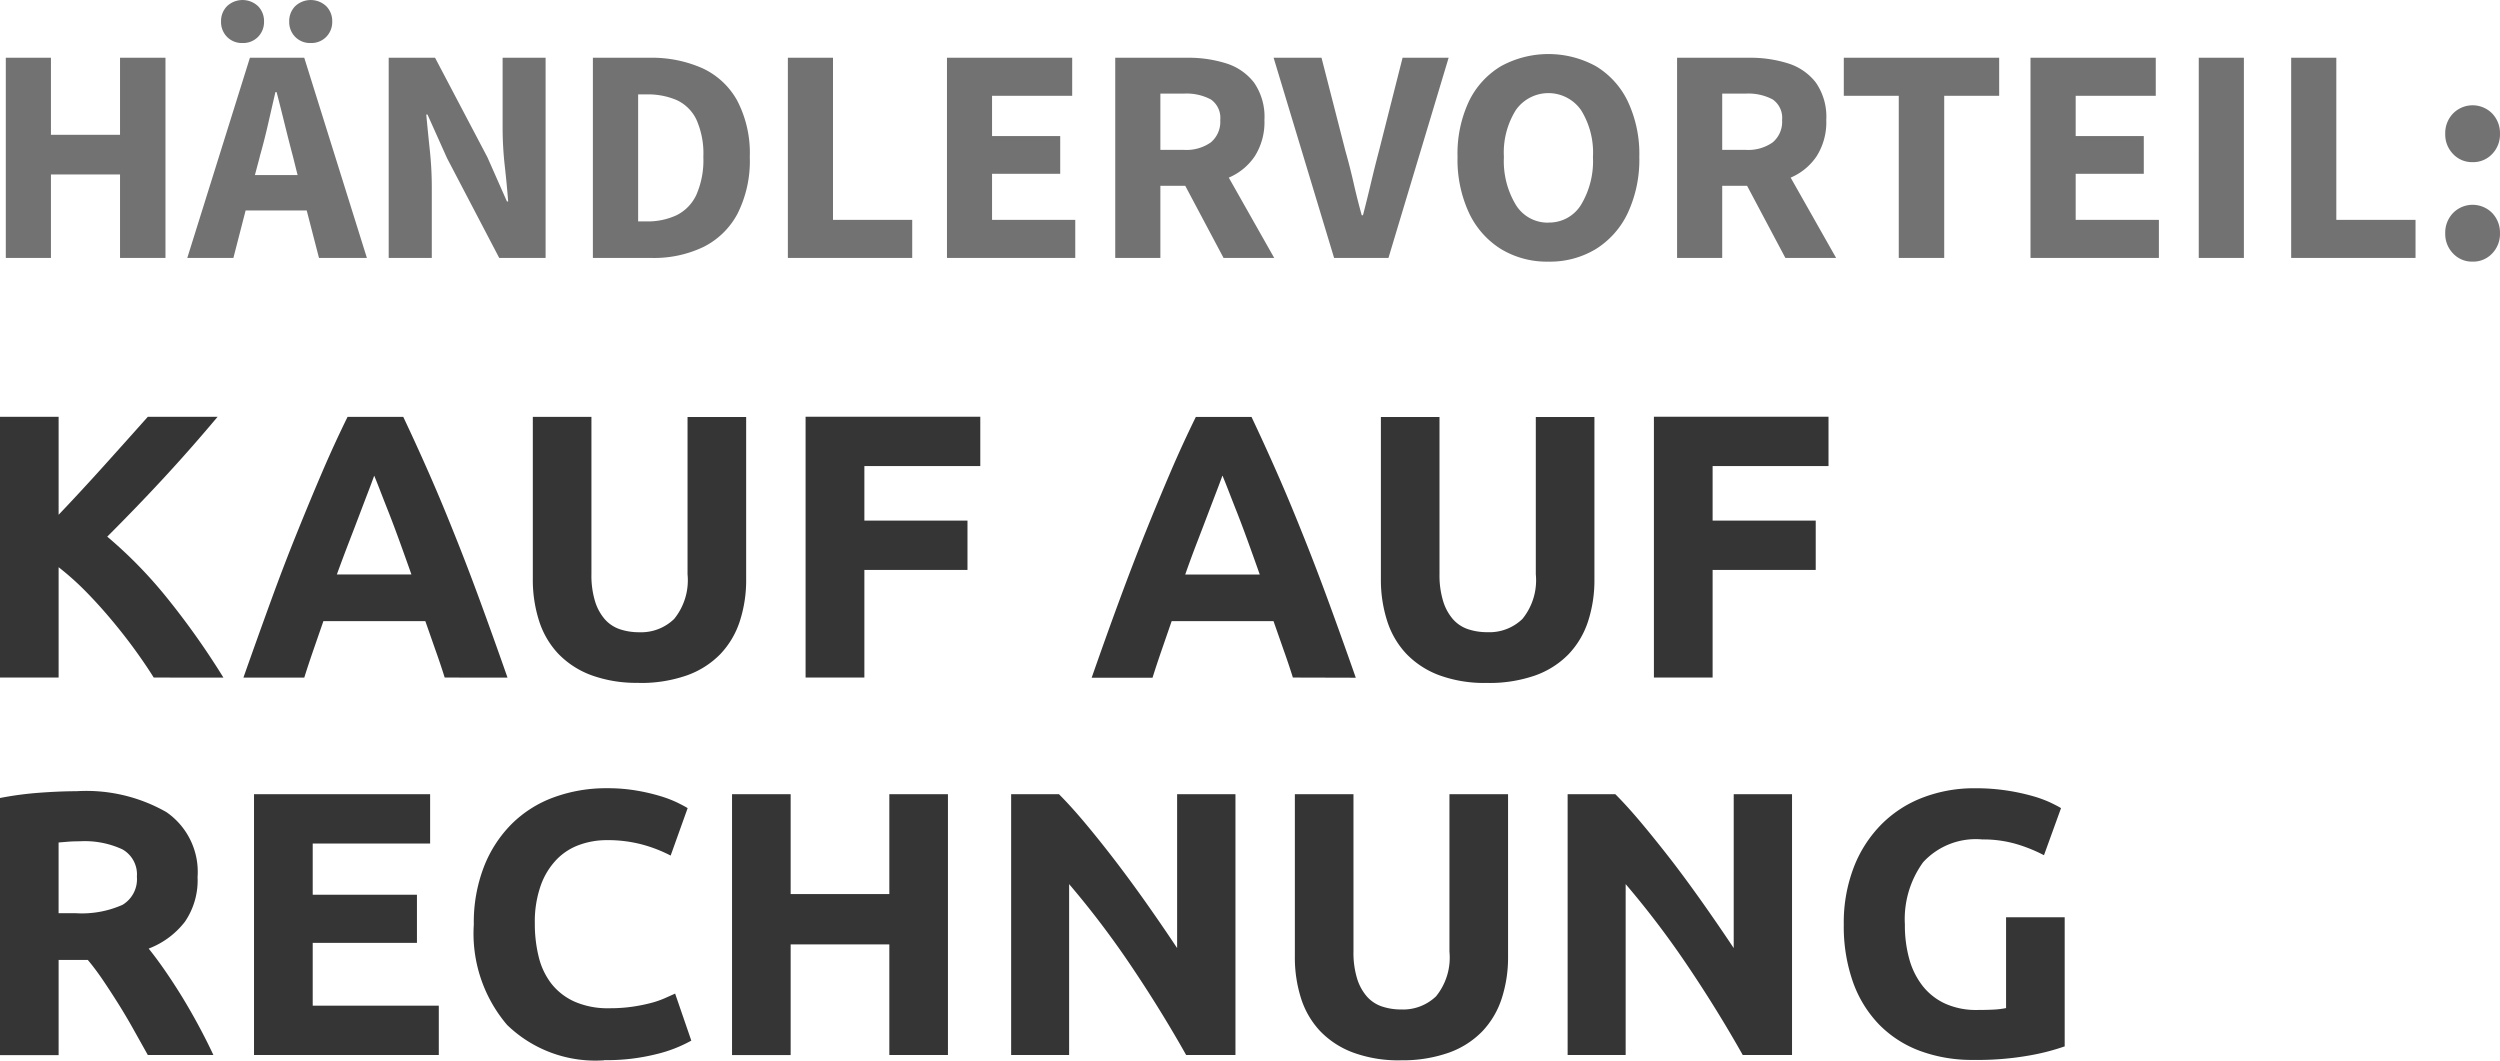
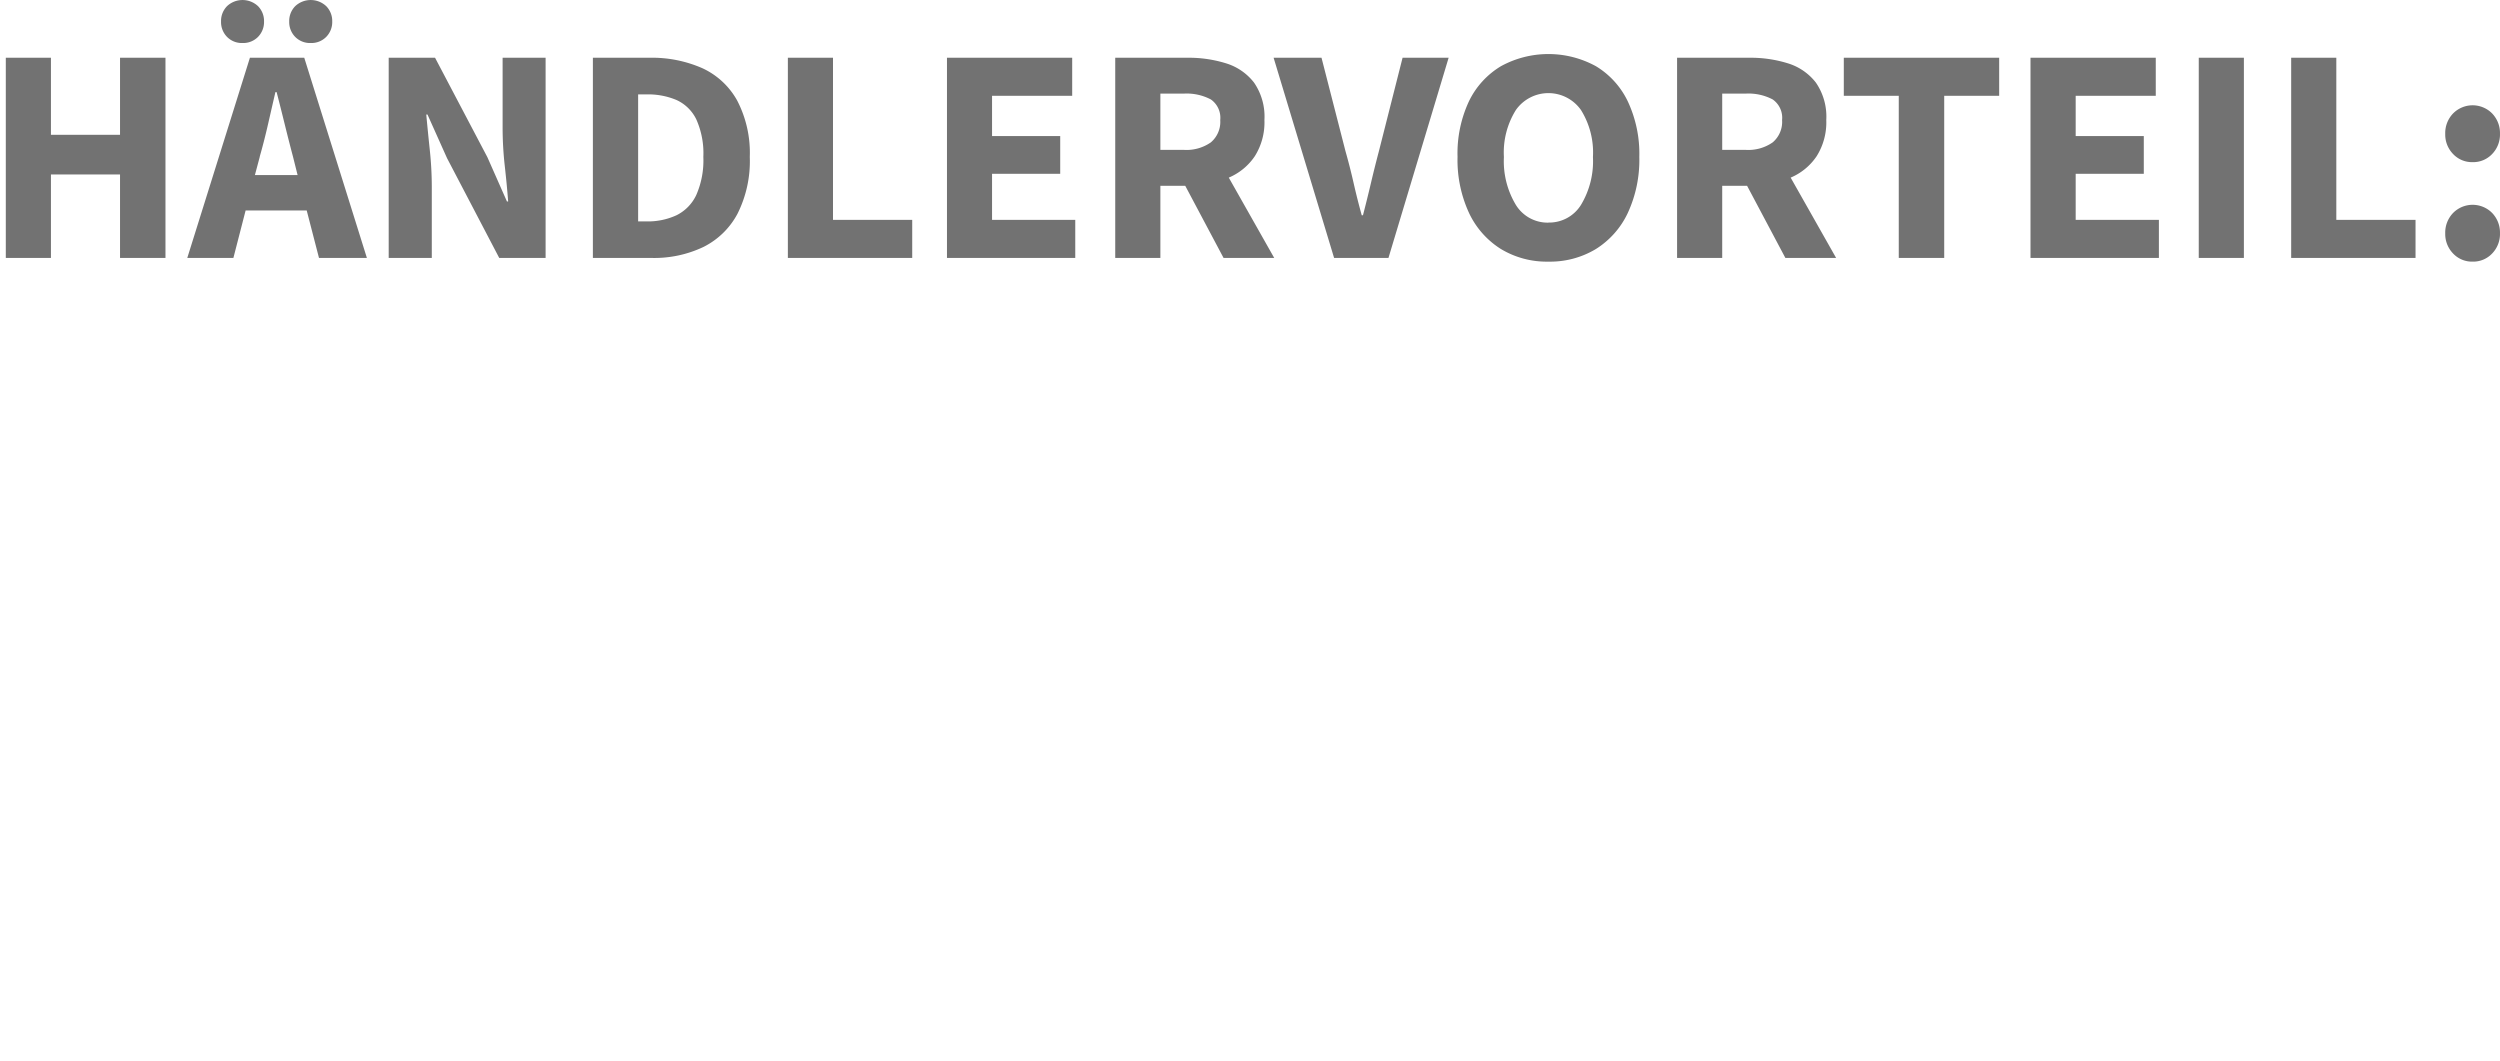
<svg xmlns="http://www.w3.org/2000/svg" width="89.562" height="37.996" viewBox="0 0 89.562 37.996">
  <g id="rechnung-haendler" transform="translate(-986.639 -2981.152)">
-     <path id="Pfad_3423" data-name="Pfad 3423" d="M7.347-6.6q-.284-.457-.67-.989T5.847-8.651Q5.4-9.188,4.915-9.682a9.976,9.976,0,0,0-.975-.871V-6.6H1.84v-9.342h2.1v3.511q.811-.852,1.648-1.782t1.548-1.729h2.5Q8.678-14.8,7.712-13.755t-2.03,2.107A16,16,0,0,1,7.845-9.427a27.677,27.677,0,0,1,2,2.83Zm10.424,0q-.152-.487-.336-1l-.358-1.022H13.426l-.355,1.025q-.178.514-.331,1H10.56q.533-1.51,1-2.791t.926-2.414q.457-1.132.893-2.15t.913-1.988h1.994q.46.971.908,1.988t.9,2.15q.457,1.132.928,2.414t1,2.791Zm-2.527-7.228q-.07.2-.206.554t-.309.81q-.173.457-.387,1.011t-.434,1.16h2.671q-.215-.609-.415-1.161t-.38-1.013q-.181-.457-.317-.809t-.218-.549Zm9.473,7.417a4.705,4.705,0,0,1-1.7-.276,3.164,3.164,0,0,1-1.179-.768,3.069,3.069,0,0,1-.685-1.173,4.819,4.819,0,0,1-.225-1.5v-5.81h2.1V-10.3a3.17,3.17,0,0,0,.128.964,1.777,1.777,0,0,0,.351.647,1.251,1.251,0,0,0,.539.358,2.143,2.143,0,0,0,.694.108A1.7,1.7,0,0,0,25.992-8.7a2.2,2.2,0,0,0,.479-1.6v-5.635h2.1v5.809a4.751,4.751,0,0,1-.228,1.51,3.09,3.09,0,0,1-.7,1.179,3.144,3.144,0,0,1-1.2.761,4.97,4.97,0,0,1-1.727.269ZM30.7-6.6v-9.343h6.259v1.766H32.806v1.955H36.5v1.766H32.806V-6.6Zm17.457,0q-.152-.487-.336-1l-.358-1.022H43.815L43.46-7.594q-.178.514-.331,1h-2.18q.527-1.51,1-2.791t.926-2.414q.457-1.132.893-2.15t.913-1.988h1.994q.46.971.908,1.988t.9,2.15q.457,1.132.928,2.414t1,2.791Zm-2.527-7.228q-.07.2-.206.554t-.309.81q-.173.457-.387,1.011T44.3-10.29h2.671q-.215-.609-.415-1.161t-.38-1.013q-.181-.457-.317-.809t-.219-.549ZM55.1-6.407a4.705,4.705,0,0,1-1.7-.276,3.164,3.164,0,0,1-1.179-.768,3.069,3.069,0,0,1-.685-1.173,4.819,4.819,0,0,1-.226-1.5v-5.81h2.1V-10.3a3.17,3.17,0,0,0,.13.962,1.777,1.777,0,0,0,.351.647,1.251,1.251,0,0,0,.539.358,2.143,2.143,0,0,0,.694.108A1.7,1.7,0,0,0,56.381-8.7a2.2,2.2,0,0,0,.479-1.6v-5.635h2.1v5.812a4.751,4.751,0,0,1-.228,1.51,3.09,3.09,0,0,1-.7,1.179,3.144,3.144,0,0,1-1.2.761A4.97,4.97,0,0,1,55.1-6.407ZM61.091-6.6v-9.343h6.255v1.766H63.194v1.955h3.694v1.766H63.194V-6.6ZM4.577-2.528A5.79,5.79,0,0,1,7.8-1.78,2.6,2.6,0,0,1,8.918.546a2.628,2.628,0,0,1-.452,1.6,2.975,2.975,0,0,1-1.3.964q.283.351.593.8t.613.943q.3.492.587,1.025t.526,1.045H7.136l-.521-.931q-.264-.472-.541-.913t-.548-.842q-.271-.4-.541-.721H3.94V6.926H1.84V-2.285a11.923,11.923,0,0,1,1.422-.189Q4-2.528,4.577-2.528ZM4.7-.734q-.228,0-.411.014l-.35.029V1.841h.593a3.582,3.582,0,0,0,1.7-.3A1.072,1.072,0,0,0,6.744.533a1.028,1.028,0,0,0-.519-.978A3.209,3.209,0,0,0,4.7-.734ZM10.94,6.923V-2.42h6.309V-.654H13.043V1.18h3.734V2.905H13.043V5.156H17.56V6.922Zm12.538.189a4.54,4.54,0,0,1-3.471-1.267,5.051,5.051,0,0,1-1.193-3.6,5.535,5.535,0,0,1,.364-2.07,4.459,4.459,0,0,1,1-1.537,4.171,4.171,0,0,1,1.51-.95,5.446,5.446,0,0,1,1.9-.323,6.092,6.092,0,0,1,1.078.088,6.994,6.994,0,0,1,.849.2,4.191,4.191,0,0,1,.609.236q.243.121.351.189l-.609,1.7a5.089,5.089,0,0,0-1-.391,4.794,4.794,0,0,0-1.3-.162,2.874,2.874,0,0,0-.95.162,2.149,2.149,0,0,0-.823.519,2.587,2.587,0,0,0-.574.924A3.874,3.874,0,0,0,21,2.2a4.908,4.908,0,0,0,.139,1.206,2.559,2.559,0,0,0,.457.964,2.2,2.2,0,0,0,.829.641,2.951,2.951,0,0,0,1.24.236,5.651,5.651,0,0,0,.823-.054,6.106,6.106,0,0,0,.647-.128,3.4,3.4,0,0,0,.5-.168q.215-.094.391-.175l.58,1.685a4.927,4.927,0,0,1-1.254.485,7.3,7.3,0,0,1-1.87.214ZM33.7-2.42h2.1V6.922H33.7V2.961H30.165V6.924h-2.1V-2.42h2.1V1.156H33.7ZM44.334,6.923q-.9-1.6-1.955-3.168A32.2,32.2,0,0,0,40.141.8V6.923H38.064V-2.42h1.714q.445.445.984,1.092t1.1,1.382q.559.735,1.112,1.522T44.01,3.092V-2.42H46.1V6.922Zm7.685.189a4.705,4.705,0,0,1-1.7-.276,3.164,3.164,0,0,1-1.184-.769,3.069,3.069,0,0,1-.685-1.173,4.819,4.819,0,0,1-.222-1.5V-2.42h2.1V3.215a3.17,3.17,0,0,0,.128.963,1.777,1.777,0,0,0,.351.647,1.251,1.251,0,0,0,.539.358,2.143,2.143,0,0,0,.694.108,1.7,1.7,0,0,0,1.247-.472,2.2,2.2,0,0,0,.479-1.6V-2.42h2.1V3.39a4.751,4.751,0,0,1-.228,1.51,3.09,3.09,0,0,1-.7,1.18,3.144,3.144,0,0,1-1.2.761,4.97,4.97,0,0,1-1.725.27Zm12.255-.189q-.9-1.6-1.956-3.168A32.2,32.2,0,0,0,60.079.8V6.923H58V-2.42h1.71q.445.445.984,1.092T61.8.054q.559.735,1.112,1.522t1.038,1.516V-2.42h2.089V6.922ZM72.86-.8a2.563,2.563,0,0,0-2.124.816,3.472,3.472,0,0,0-.654,2.231,4.484,4.484,0,0,0,.161,1.249,2.739,2.739,0,0,0,.485.964,2.185,2.185,0,0,0,.809.627,2.694,2.694,0,0,0,1.132.222q.351,0,.6-.014a2.844,2.844,0,0,0,.438-.054V1.989h2.1V6.613a7.921,7.921,0,0,1-1.214.317,10.652,10.652,0,0,1-2.063.168,5.36,5.36,0,0,1-1.908-.323,3.989,3.989,0,0,1-1.462-.943,4.213,4.213,0,0,1-.937-1.522,5.983,5.983,0,0,1-.33-2.063A5.522,5.522,0,0,1,68.262.17a4.472,4.472,0,0,1,1-1.531,4.206,4.206,0,0,1,1.49-.95,5.124,5.124,0,0,1,1.826-.323,7.387,7.387,0,0,1,1.193.087,7.528,7.528,0,0,1,.913.2,4.255,4.255,0,0,1,.634.236q.25.121.358.189L75.065-.235a5.482,5.482,0,0,0-.989-.4A4.215,4.215,0,0,0,72.86-.8Z" transform="translate(984.799 3012.025)" fill="#353535" />
    <path id="Pfad_3779" data-name="Pfad 3779" d="M.847,11V3.828H2.464V6.589H4.939V3.828H6.567V11H4.939V8.008H2.464V11Zm9.1-3.63-.176.66H11.3l-.165-.66q-.143-.539-.292-1.144T10.549,5.06h-.044q-.132.572-.269,1.171T9.944,7.37ZM7.348,11,9.592,3.828h1.947L13.783,11H12.067l-.44-1.7H9.438L9,11Zm1.98-7.7a.742.742,0,0,1-.556-.22.756.756,0,0,1-.214-.55.756.756,0,0,1,.214-.55.811.811,0,0,1,1.111,0,.756.756,0,0,1,.215.55.756.756,0,0,1-.215.55A.742.742,0,0,1,9.328,3.3Zm2.442,0a.742.742,0,0,1-.556-.22A.756.756,0,0,1,11,2.53a.756.756,0,0,1,.215-.55.811.811,0,0,1,1.111,0,.756.756,0,0,1,.215.55.756.756,0,0,1-.215.55A.742.742,0,0,1,11.77,3.3ZM14.564,11V3.828h1.661L18.1,7.392l.7,1.584h.044Q18.8,8.4,18.722,7.7a12.361,12.361,0,0,1-.077-1.342V3.828h1.54V11H18.524l-1.87-3.575-.7-1.562h-.044q.055.594.127,1.276a12.665,12.665,0,0,1,.071,1.32V11Zm7.315,0V3.828H23.9a4.472,4.472,0,0,1,1.9.374,2.731,2.731,0,0,1,1.249,1.16A4.063,4.063,0,0,1,27.5,7.381a4.2,4.2,0,0,1-.44,2.035,2.792,2.792,0,0,1-1.226,1.193A4.1,4.1,0,0,1,23.991,11ZM23.5,9.691H23.8a2.446,2.446,0,0,0,1.073-.22,1.533,1.533,0,0,0,.71-.726,3.079,3.079,0,0,0,.253-1.364,2.97,2.97,0,0,0-.253-1.347,1.461,1.461,0,0,0-.71-.693,2.616,2.616,0,0,0-1.073-.2H23.5ZM28.864,11V3.828h1.617V9.636h2.838V11Zm5.7,0V3.828H39.05V5.192H36.179V6.633h2.442V7.986H36.179v1.65H39.16V11Zm6.028,0V3.828h2.585a4.471,4.471,0,0,1,1.386.2,2.015,2.015,0,0,1,1,.688,2.147,2.147,0,0,1,.374,1.342,2.276,2.276,0,0,1-.347,1.3,2.114,2.114,0,0,1-.93.764L46.288,11H44.473L43.1,8.415h-.891V11Zm1.617-3.872h.836a1.524,1.524,0,0,0,.973-.269.962.962,0,0,0,.336-.8.8.8,0,0,0-.336-.737,1.856,1.856,0,0,0-.973-.209h-.836ZM48.433,11,46.266,3.828h1.716l.858,3.344q.165.583.292,1.144t.291,1.155h.044q.154-.594.286-1.155t.286-1.144l.847-3.344h1.65L50.38,11Zm7.678.132a3.172,3.172,0,0,1-1.7-.451,3.054,3.054,0,0,1-1.144-1.292,4.519,4.519,0,0,1-.412-2.008,4.4,4.4,0,0,1,.412-2A2.97,2.97,0,0,1,54.411,4.13a3.541,3.541,0,0,1,3.4,0A2.964,2.964,0,0,1,58.954,5.39a4.412,4.412,0,0,1,.413,1.991,4.519,4.519,0,0,1-.413,2.008,3.054,3.054,0,0,1-1.144,1.292A3.172,3.172,0,0,1,56.111,11.132Zm0-1.4A1.337,1.337,0,0,0,57.277,9.1a3.033,3.033,0,0,0,.429-1.716A2.871,2.871,0,0,0,57.277,5.7a1.426,1.426,0,0,0-2.332,0,2.871,2.871,0,0,0-.429,1.683A3.033,3.033,0,0,0,54.945,9.1,1.337,1.337,0,0,0,56.111,9.735ZM60.72,11V3.828h2.585a4.471,4.471,0,0,1,1.386.2,2.015,2.015,0,0,1,1,.688,2.147,2.147,0,0,1,.374,1.342,2.276,2.276,0,0,1-.347,1.3,2.114,2.114,0,0,1-.929.764L66.418,11H64.6L63.228,8.415h-.891V11Zm1.617-3.872h.836a1.524,1.524,0,0,0,.973-.269.962.962,0,0,0,.336-.8.8.8,0,0,0-.336-.737,1.856,1.856,0,0,0-.973-.209h-.836ZM68.662,11V5.192H66.693V3.828h5.566V5.192H70.29V11Zm4.719,0V3.828h4.488V5.192H75V6.633H77.44V7.986H75v1.65h2.981V11Zm6.028,0V3.828h1.617V11Zm3.311,0V3.828h1.617V9.636h2.838V11Zm6.5-3.432a.93.93,0,0,1-.7-.292,1,1,0,0,1-.281-.72,1.013,1.013,0,0,1,.281-.732.983.983,0,0,1,1.4,0,1.013,1.013,0,0,1,.28.732,1,1,0,0,1-.28.72A.93.93,0,0,1,89.221,7.568Zm0,3.564a.93.93,0,0,1-.7-.292,1,1,0,0,1-.281-.72,1.013,1.013,0,0,1,.281-.731.983.983,0,0,1,1.4,0,1.013,1.013,0,0,1,.28.731,1,1,0,0,1-.28.72A.93.93,0,0,1,89.221,11.132Z" transform="translate(986 2979.393)" fill="#727272" />
  </g>
</svg>